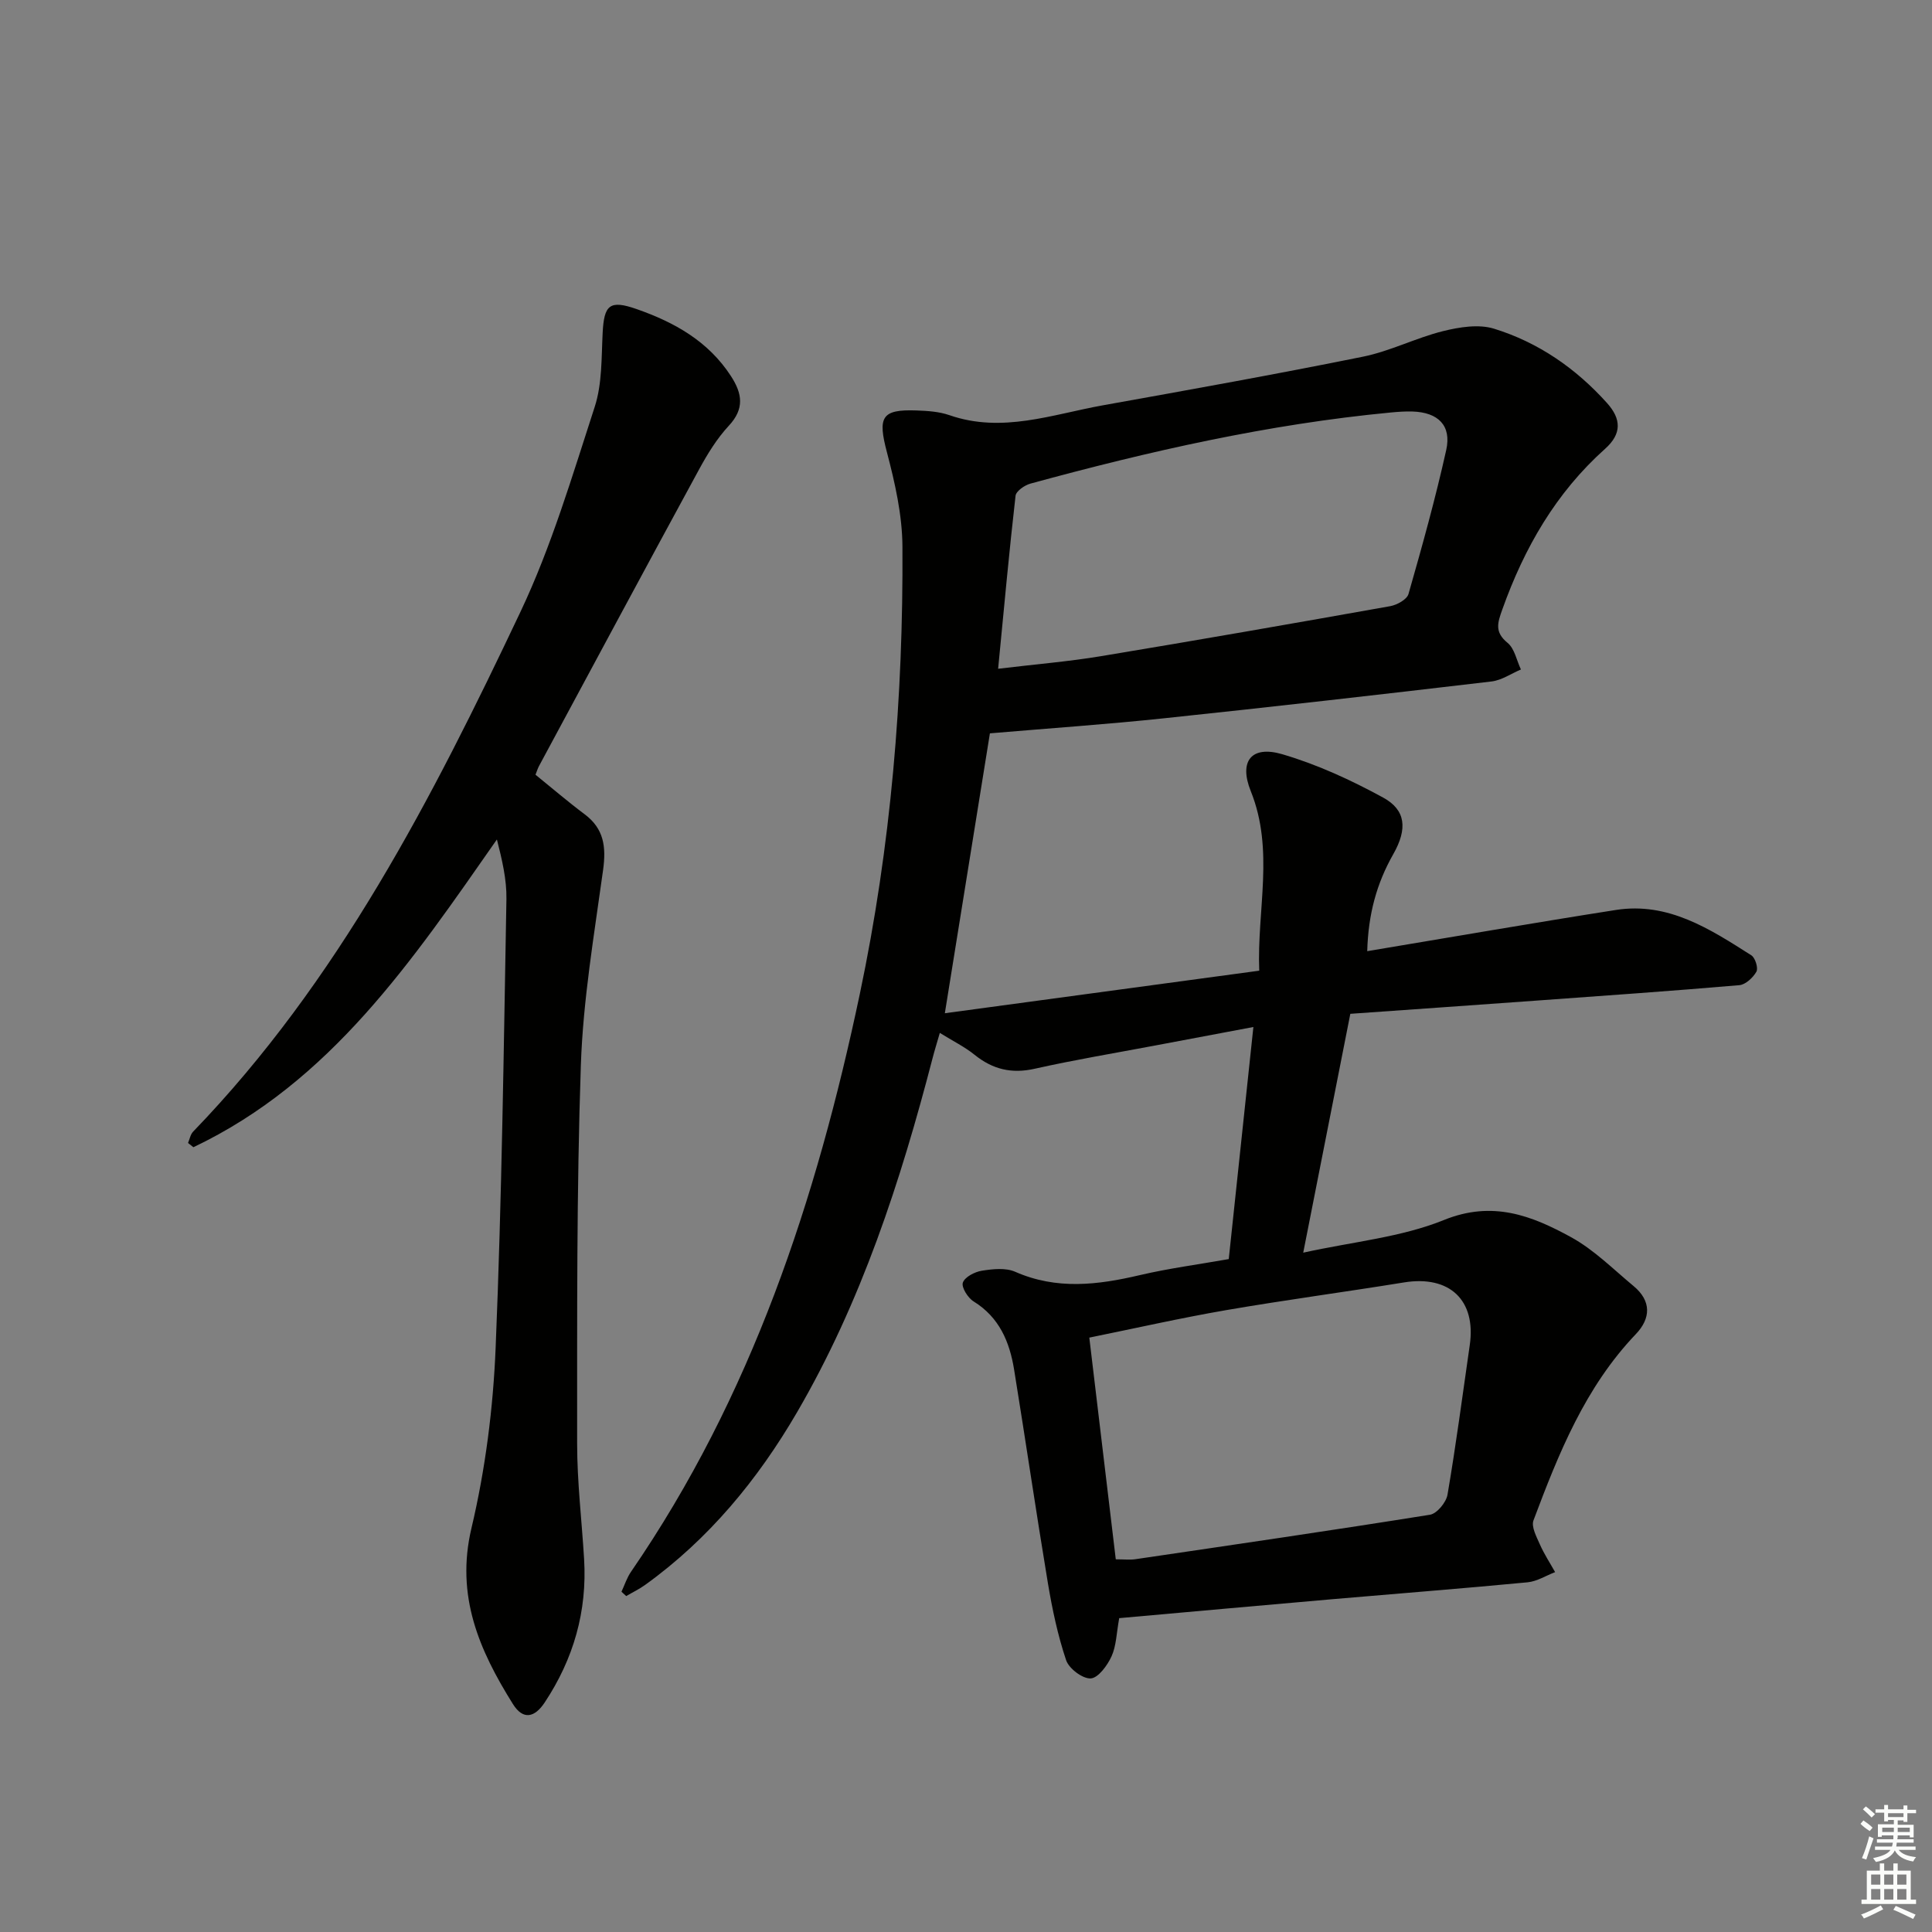
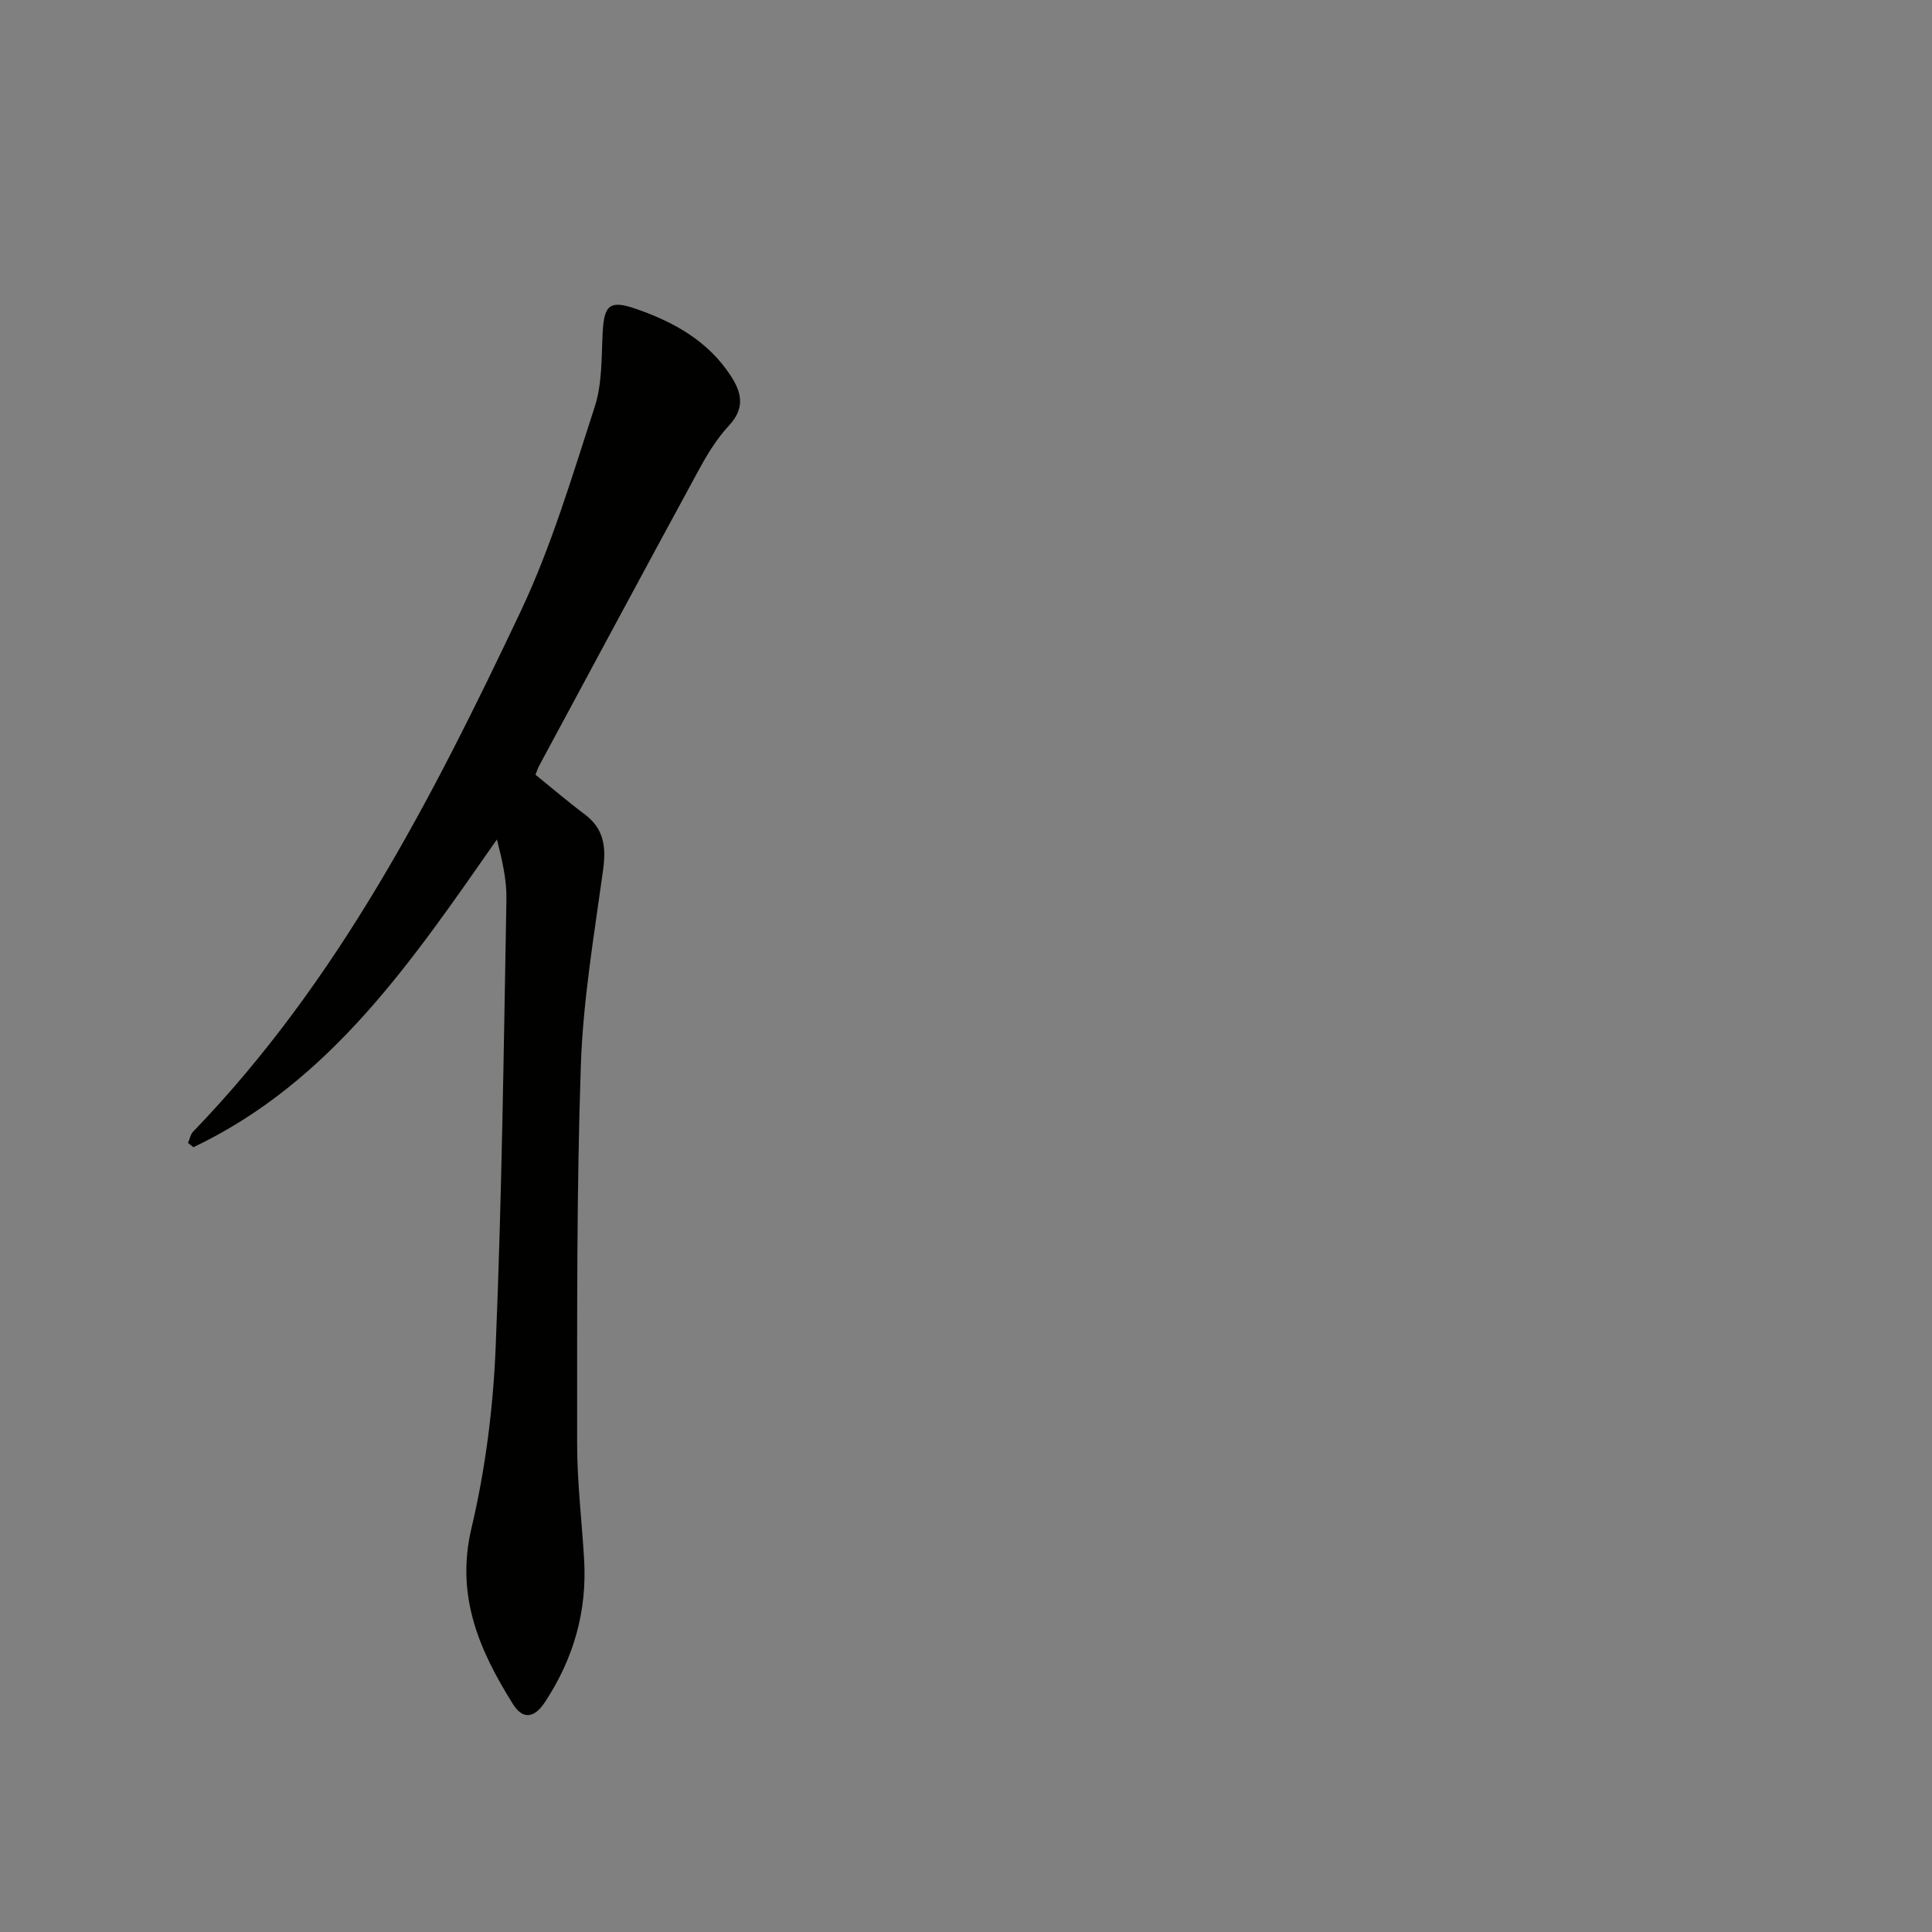
<svg xmlns="http://www.w3.org/2000/svg" enable-background="new 0 0 400 400" viewBox="0 0 400 400">
  <rect x="0" y="0" width="400" height="400" fill="#808080" stroke="none" />
-   <path d="m231.72 335.02c-.57 3.12-.6 5.74-1.59 7.91-.86 1.89-2.76 4.48-4.31 4.57-1.68.09-4.5-2.03-5.09-3.77-1.73-5.15-2.87-10.55-3.77-15.93-2.45-14.73-4.61-29.5-7-44.24-.93-5.74-3.06-10.82-8.38-14.11-1.19-.73-2.57-2.94-2.23-3.9.41-1.17 2.46-2.23 3.93-2.46 2.26-.36 4.93-.65 6.91.22 8.57 3.77 17.06 2.74 25.76.7 5.96-1.4 12.06-2.2 18.45-3.33 1.68-15.8 3.34-31.43 5.1-48.05-7.15 1.34-13.74 2.58-20.33 3.83-8.32 1.57-16.68 2.96-24.93 4.81-4.79 1.08-8.71.14-12.47-2.89-2.04-1.65-4.46-2.83-7.19-4.53-.56 1.95-1.08 3.6-1.51 5.27-6.62 25.48-14.74 50.44-28.07 73.31-8.09 13.88-18.22 26.2-31.42 35.7-1.23.89-2.62 1.55-3.93 2.32-.33-.3-.65-.6-.98-.9.65-1.39 1.12-2.9 1.98-4.14 24.93-36.27 38.38-76.99 47.37-119.64 6.45-30.61 9.01-61.48 8.82-92.63-.04-6.52-1.54-13.15-3.21-19.5-1.92-7.26-1.16-8.92 6.07-8.66 2.31.08 4.73.23 6.88.98 10.92 3.79 21.29-.17 31.79-2.05 17.96-3.22 35.92-6.44 53.8-10.06 5.65-1.14 10.96-3.89 16.58-5.29 3.39-.84 7.38-1.49 10.56-.51 9.18 2.83 16.97 8.22 23.42 15.41 2.93 3.27 3.09 6.34-.42 9.47-10.17 9.09-16.73 20.5-21.27 33.25-.98 2.74-1.66 4.67 1.08 6.91 1.46 1.19 1.88 3.64 2.77 5.52-2.02.85-3.98 2.23-6.08 2.48-22.58 2.66-45.17 5.24-67.77 7.62-11.72 1.24-23.48 2.05-36.09 3.12-3.01 18.68-6.1 37.92-9.33 57.95 22.03-2.98 43.31-5.86 65.09-8.81-.49-12.61 3.17-24.93-1.75-37.17-2.51-6.24.15-9.51 6.51-7.65 7.24 2.12 14.27 5.36 20.91 8.99 4.66 2.55 5.08 6.43 2.08 11.71-3.44 6.06-5.18 12.41-5.39 20.08 17.52-2.92 34.48-5.87 51.47-8.53 10.86-1.71 19.5 3.95 28.06 9.39.8.51 1.46 2.64 1.05 3.38-.7 1.24-2.25 2.69-3.55 2.8-14.06 1.21-28.14 2.19-42.22 3.21-12.72.92-25.45 1.81-38.31 2.72-3.23 16.39-6.33 32.12-9.75 49.45 10.36-2.28 20.29-3.18 29.13-6.76 10.08-4.09 18.2-.9 26.33 3.56 4.74 2.6 8.72 6.62 12.94 10.12 3.71 3.08 3.58 6.69.45 9.96-10.49 10.99-15.98 24.7-21.18 38.55-.49 1.31.62 3.37 1.31 4.94.88 2 2.1 3.86 3.17 5.77-1.9.73-3.75 1.92-5.7 2.11-13.4 1.28-26.81 2.32-40.22 3.48-14.71 1.28-29.44 2.61-44.33 3.94zm-.71-12.18c1.76 0 2.92.14 4.04-.02 20.35-3 40.7-5.96 61.01-9.21 1.44-.23 3.36-2.56 3.63-4.15 1.76-10.29 3.12-20.65 4.61-30.99 1.34-9.3-4.2-14.48-13.6-12.96-12.27 1.99-24.59 3.63-36.84 5.74-9.39 1.62-18.69 3.73-28.33 5.69 1.9 15.88 3.67 30.69 5.48 45.9zm-24.36-184.38c7.88-.95 14.64-1.5 21.32-2.61 19.98-3.31 39.93-6.8 59.86-10.35 1.4-.25 3.45-1.38 3.78-2.51 2.83-9.89 5.59-19.8 7.82-29.84 1.12-5.06-1.69-7.78-6.97-7.95-1.49-.05-3 .06-4.49.2-25.37 2.41-50.11 8.03-74.64 14.73-1.2.33-2.96 1.55-3.07 2.51-1.32 11.52-2.37 23.07-3.61 35.82z" fill="#010100" />
  <path d="m110.87 160.4c3.45 2.79 6.73 5.61 10.18 8.19 4.01 3 4.46 6.76 3.82 11.48-1.85 13.45-4.15 26.93-4.61 40.46-.89 26.1-.76 52.24-.77 78.37 0 7.95.96 15.9 1.44 23.86.66 10.84-2.19 20.72-8.17 29.74-2.02 3.04-4.42 3.74-6.57.3-6.96-11.13-11.9-22.38-8.58-36.41 2.89-12.21 4.5-24.9 5.01-37.44 1.28-30.91 1.67-61.86 2.23-92.8.07-4.06-.9-8.13-1.97-12.35-17.49 25.03-34.4 50.2-62.84 63.72-.37-.29-.74-.59-1.11-.88.34-.78.49-1.75 1.04-2.33 30.07-31.14 49.51-69.06 67.76-107.58 6.43-13.56 10.74-28.17 15.4-42.5 1.55-4.77 1.38-10.15 1.64-15.27.29-5.85 1.44-6.93 7.06-4.96 7.81 2.73 14.83 6.65 19.52 13.89 2.35 3.63 2.81 6.75-.47 10.27-2.45 2.64-4.41 5.84-6.14 9.02-11.12 20.44-22.12 40.94-33.15 61.43-.29.54-.47 1.18-.72 1.79z" fill="#010100" />
  <g fill="#fbfcfa">
-     <path d="m385.2 377.6.6-.7c.6.4 1.3.9 1.9 1.5l-.6.7c-.8-.5-1.4-1-1.9-1.5zm.3 7.1c.6-1.4 1.1-2.9 1.5-4.5.3.1.6.3.9.4-.5 1.4-1 2.9-1.5 4.4zm.2-10.1.6-.6c.7.5 1.3 1.1 1.9 1.6l-.7.7c-.6-.6-1.2-1.2-1.8-1.7zm8.4-.8h.8v.9h1.8v.7h-1.8v1.8h-.8v-.3h-1.2v.9h3.3v2.6h-.8v-.4h-2.5c0 .3 0 .6-.1.8h3.4v.7h-3.5c0 .3-.1.6-.1.8h4v.7h-3.5c.7.9 1.9 1.3 3.6 1.5-.2.2-.4.5-.6.9-1.9-.3-3.2-1.1-3.8-2.3-.5 1.1-1.8 2-3.9 2.4-.2-.3-.4-.5-.6-.8 1.9-.4 3.1-.9 3.6-1.7h-3.2v-.7h3.5c.1-.2.1-.5.2-.8h-3.3v-.7h3.4c0-.2 0-.5 0-.8h-2.4v.3h-.8v-2.6h3.3v-.9h-1.2v.3h-.8v-1.8h-1.8v-.7h1.8v-.9h.8v.9h3.2zm-4.4 5.5h2.4c0-.3 0-.6 0-.9h-2.4zm1.2-3.1h3.2v-.8h-3.2zm4.4 2.2h-2.4v.9h2.5v-.9z" />
-     <path d="m389.2 385.8h.9v1.5h1.9v-1.5h.9v1.5h2.7v6h1.1v.9h-11.3v-.9h1.1v-6h2.7zm.2 8.7.5.8c-1.2.6-2.5 1.3-4 1.9-.2-.3-.3-.6-.6-.8 1.6-.6 3-1.3 4.1-1.9zm-2-4.3h1.9v-2.1h-1.9zm0 3.1h1.9v-2.2h-1.9zm2.7-3.1h1.9v-2.1h-1.9zm0 3.1h1.9v-2.2h-1.9zm2.4 1.3c1.4.6 2.7 1.2 4.1 1.8l-.5.9c-1.5-.7-2.8-1.4-4.1-1.9zm2.2-6.5h-1.9v2.1h1.9zm-1.9 5.2h1.9v-2.2h-1.9z" />
-   </g>
+     </g>
</svg>